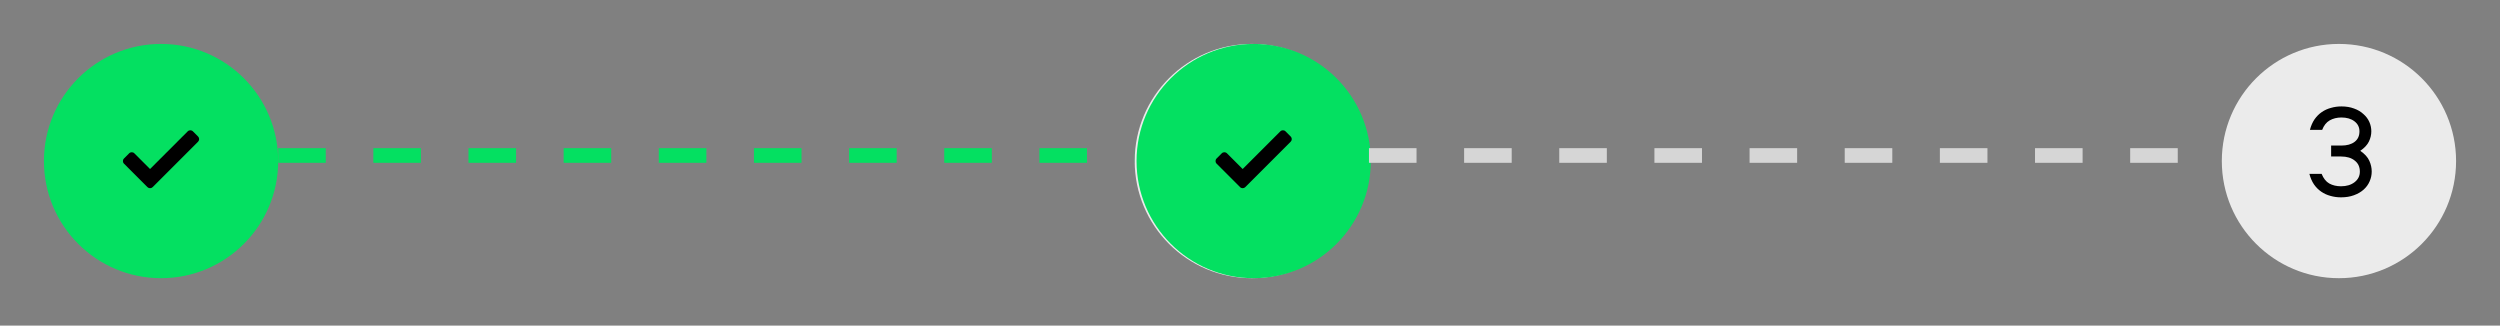
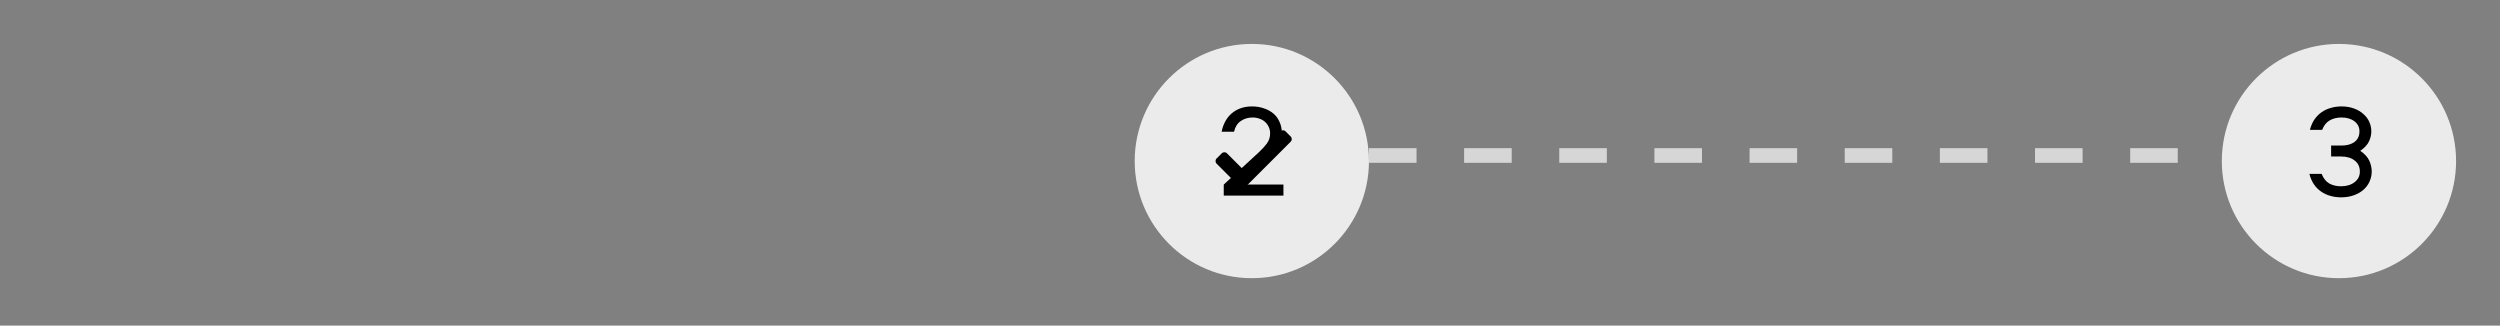
<svg xmlns="http://www.w3.org/2000/svg" width="691" height="90" viewBox="0 0 691 90" fill="none">
  <rect x="0" y="0" width="691" height="90" fill="#808080" stroke="none" />
-   <circle cx="44.515" cy="44.516" r="32.375" fill="#04E061" />
-   <path d="M54.749 37.734C55.144 38.129 55.144 38.77 54.749 39.165L42.19 51.725C41.795 52.12 41.154 52.12 40.759 51.725L34.27 45.235C33.874 44.84 33.874 44.2 34.27 43.804L35.7 42.374C36.096 41.979 36.736 41.979 37.131 42.374L41.474 46.717L51.888 36.303C52.283 35.908 52.923 35.908 53.319 36.303L54.749 37.734Z" fill="black" />
  <circle cx="346.006" cy="44.516" r="32.375" fill="#EBEBEB" />
  <path d="M354.741 51.013V54.072H338.242V51.013L348.113 41.944C348.865 41.239 349.545 40.487 350.152 39.685C350.759 38.86 351.063 37.925 351.063 36.881C351.063 36.201 350.929 35.594 350.662 35.06C350.419 34.526 350.079 34.064 349.642 33.676C349.205 33.287 348.695 32.996 348.113 32.802C347.53 32.583 346.899 32.474 346.219 32.474C344.98 32.474 343.888 32.802 342.941 33.457C342.018 34.089 341.399 35.072 341.083 36.407H337.66C337.854 35.388 338.182 34.453 338.643 33.603C339.104 32.729 339.687 31.988 340.391 31.381C341.12 30.75 341.957 30.264 342.904 29.924C343.851 29.584 344.895 29.414 346.037 29.414C347.251 29.414 348.368 29.596 349.387 29.961C350.407 30.301 351.281 30.786 352.01 31.418C352.738 32.049 353.297 32.826 353.685 33.749C354.098 34.647 354.304 35.655 354.304 36.772C354.304 38.107 353.964 39.333 353.284 40.45C352.629 41.567 351.755 42.623 350.662 43.619L342.649 51.013H354.741Z" fill="black" />
-   <circle cx="346.515" cy="44.516" r="32.375" fill="#04E061" />
  <path d="M356.749 37.734C357.144 38.129 357.144 38.77 356.749 39.165L344.19 51.725C343.795 52.12 343.154 52.12 342.759 51.725L336.27 45.235C335.874 44.84 335.874 44.2 336.27 43.804L337.7 42.374C338.095 41.979 338.736 41.979 339.131 42.374L343.474 46.717L353.888 36.303C354.283 35.908 354.923 35.908 355.319 36.303L356.749 37.734Z" fill="black" />
  <circle cx="646.485" cy="44.516" r="32.375" fill="#EBEBEB" />
  <path d="M647.165 40.232C648.695 40.232 649.909 39.892 650.808 39.212C651.706 38.532 652.155 37.561 652.155 36.298C652.155 35.157 651.694 34.234 650.771 33.53C649.848 32.826 648.647 32.474 647.165 32.474C645.951 32.474 644.871 32.741 643.924 33.275C643.001 33.809 642.309 34.683 641.848 35.898H638.461C638.752 34.781 639.177 33.809 639.735 32.984C640.318 32.158 640.986 31.49 641.739 30.98C642.516 30.446 643.365 30.058 644.288 29.815C645.211 29.548 646.17 29.414 647.165 29.414C648.477 29.414 649.642 29.609 650.662 29.997C651.682 30.361 652.544 30.871 653.248 31.527C653.976 32.158 654.523 32.887 654.887 33.712C655.251 34.538 655.433 35.4 655.433 36.298C655.433 37.245 655.215 38.18 654.778 39.103C654.34 40.025 653.539 40.887 652.374 41.688C653.612 42.538 654.45 43.461 654.887 44.457C655.324 45.428 655.542 46.411 655.542 47.407C655.542 48.354 655.348 49.264 654.96 50.138C654.595 50.988 654.049 51.741 653.321 52.397C652.592 53.052 651.694 53.574 650.625 53.963C649.581 54.351 648.392 54.545 647.056 54.545C646.036 54.545 645.065 54.412 644.142 54.145C643.22 53.902 642.37 53.513 641.593 52.979C640.816 52.445 640.148 51.777 639.59 50.976C639.031 50.151 638.606 49.179 638.315 48.062H641.702C642.212 49.325 642.916 50.211 643.815 50.721C644.737 51.231 645.818 51.486 647.056 51.486C648.586 51.486 649.836 51.11 650.808 50.357C651.779 49.604 652.264 48.633 652.264 47.443C652.264 46.132 651.791 45.112 650.844 44.384C649.921 43.631 648.659 43.255 647.056 43.255H644.324V40.232H647.165Z" fill="black" />
-   <line x1="76.89" y1="42.977" x2="313.631" y2="42.977" stroke="#04E061" stroke-width="4.047" stroke-dasharray="13.15 13.15" />
  <line x1="378.381" y1="42.977" x2="614.11" y2="42.977" stroke="#D6D6D6" stroke-width="4.047" stroke-dasharray="13.15 13.15" />
</svg>